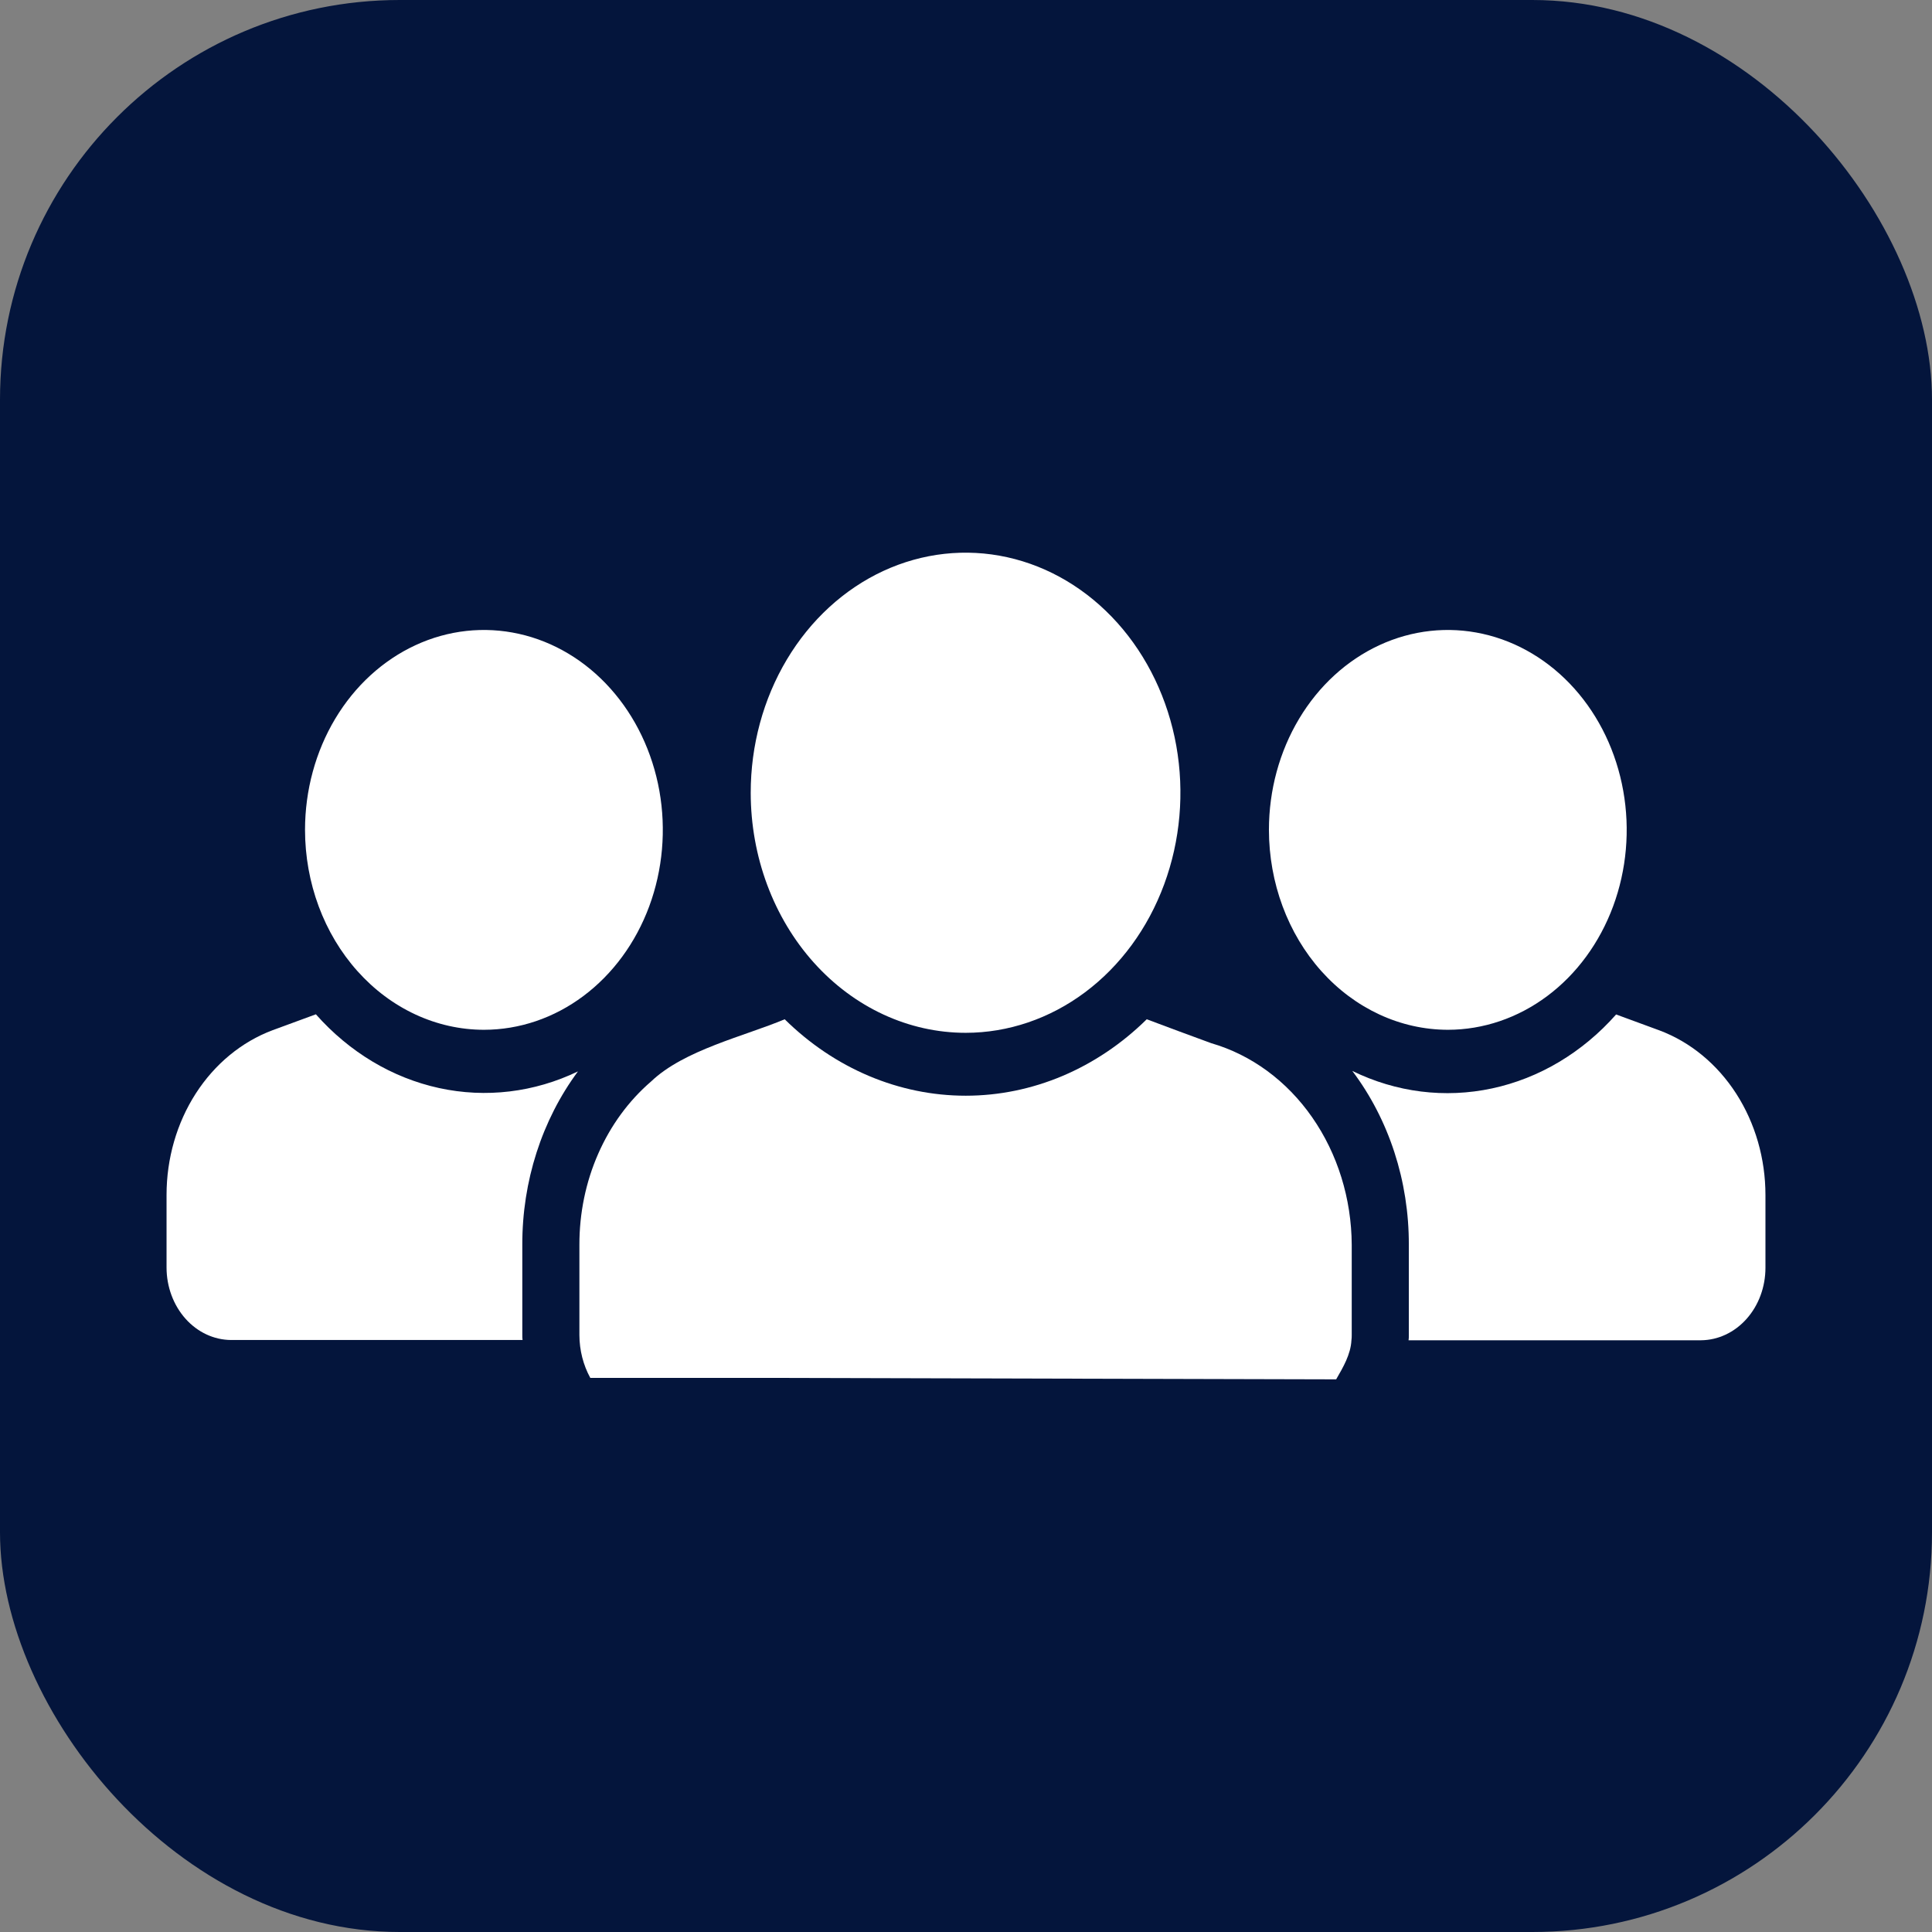
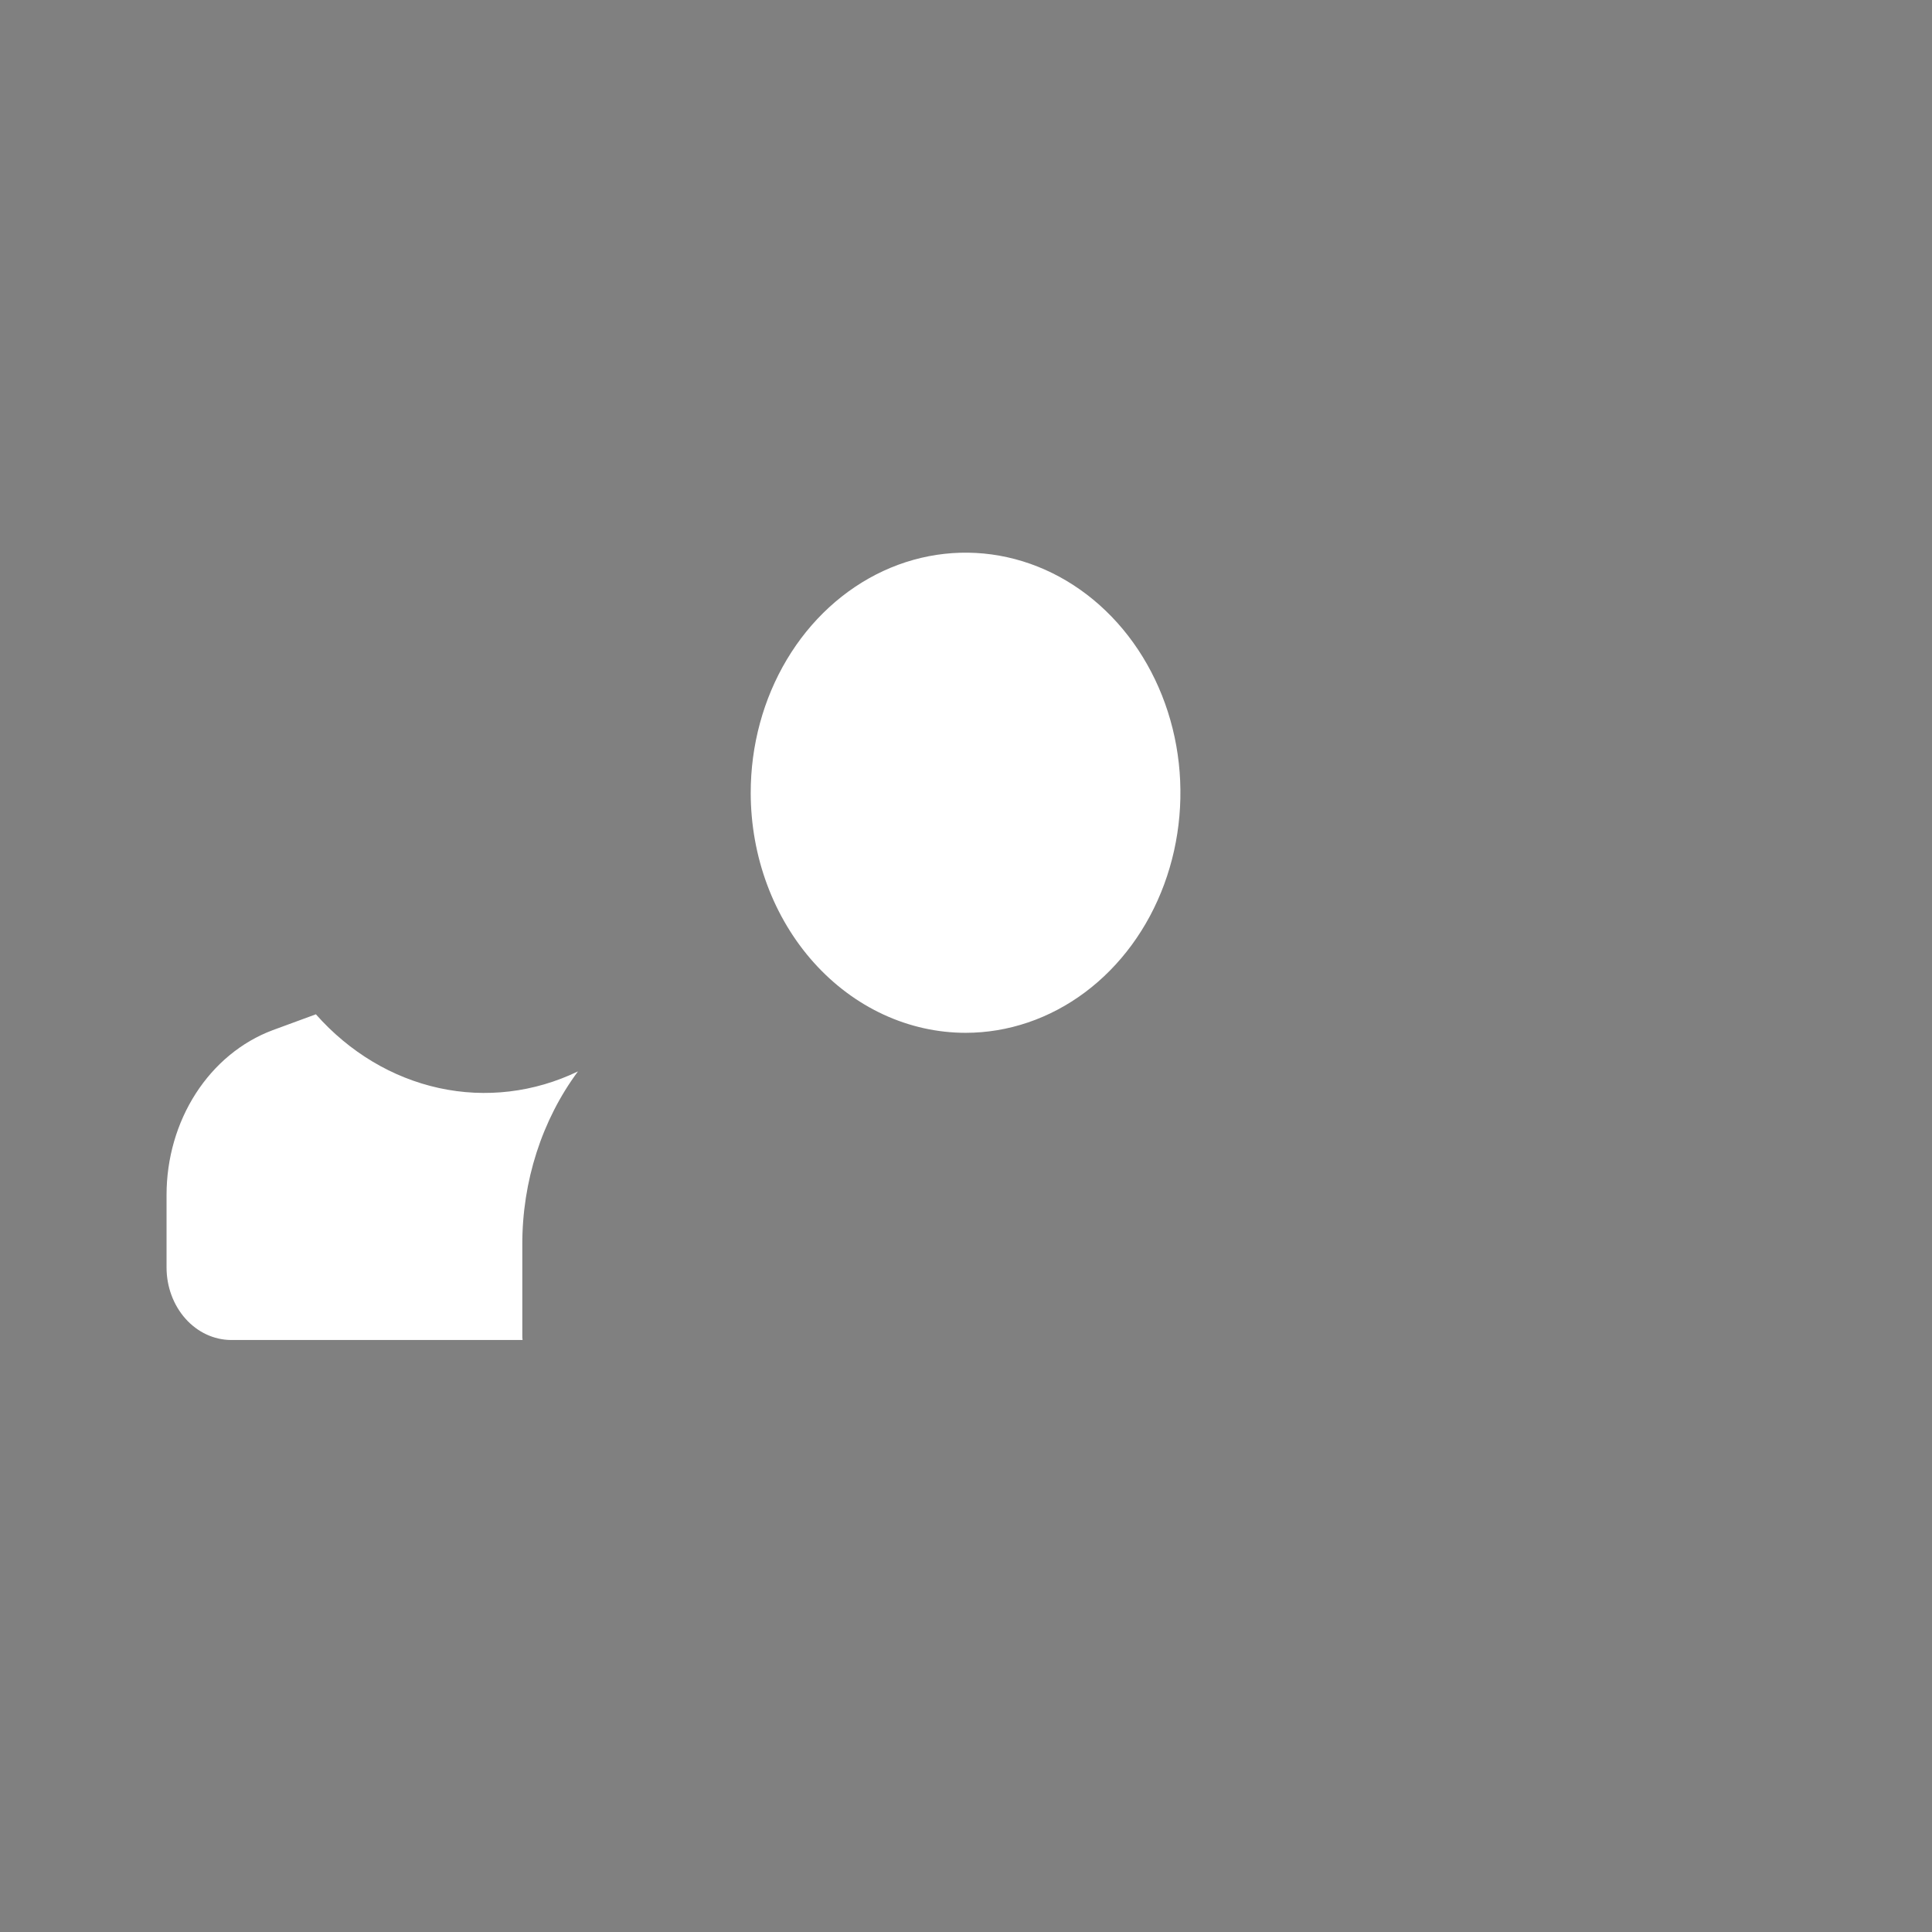
<svg xmlns="http://www.w3.org/2000/svg" width="58" height="58" viewBox="0 0 58 58" fill="none">
  <rect x="0" y="0" width="58" height="58" fill="#808080" stroke="none" />
-   <rect y="0" width="58" height="58" rx="12" fill="#04153C" />
-   <path d="M49.82 30.934L48.517 30.455C47.505 31.599 46.206 32.373 44.792 32.675C43.379 32.978 41.916 32.795 40.597 32.15C41.699 33.611 42.3 35.461 42.294 37.371V40.082C42.296 40.133 42.293 40.185 42.286 40.236H51.063C51.578 40.232 52.07 40.002 52.433 39.594C52.796 39.187 53 38.635 53 38.06V35.877C53 34.784 52.693 33.719 52.123 32.833C51.552 31.946 50.747 31.282 49.82 30.934ZM14.531 30.915C15.593 30.914 16.631 30.562 17.513 29.902C18.396 29.242 19.084 28.305 19.49 27.209C19.896 26.112 20.002 24.906 19.795 23.742C19.587 22.578 19.076 21.509 18.325 20.67C17.575 19.831 16.618 19.259 15.577 19.028C14.535 18.796 13.456 18.914 12.475 19.368C11.493 19.822 10.655 20.59 10.064 21.576C9.474 22.562 9.158 23.722 9.157 24.909C9.157 26.502 9.724 28.029 10.732 29.155C11.74 30.282 13.106 30.915 14.531 30.915ZM43.469 30.915C44.531 30.914 45.568 30.561 46.451 29.901C47.333 29.242 48.021 28.304 48.427 27.208C48.833 26.111 48.939 24.905 48.731 23.741C48.524 22.578 48.013 21.509 47.262 20.67C46.511 19.831 45.554 19.259 44.513 19.028C43.472 18.796 42.392 18.914 41.411 19.368C40.43 19.822 39.591 20.59 39.001 21.576C38.41 22.562 38.095 23.722 38.094 24.909C38.095 26.501 38.661 28.029 39.669 29.155C40.677 30.281 42.044 30.914 43.469 30.915Z" fill="white" />
-   <path d="M23.557 30.599C22.349 31.108 20.534 31.52 19.546 32.467C18.874 33.045 18.331 33.788 17.958 34.638C17.584 35.489 17.392 36.424 17.394 37.371V40.082C17.396 40.535 17.509 40.979 17.721 41.365C18.098 41.365 22.502 41.365 22.85 41.365C23.038 41.365 39.359 41.407 40.113 41.409L40.117 41.401C40.322 41.048 40.551 40.654 40.571 40.235C40.578 40.184 40.581 40.132 40.58 40.081V37.371C40.573 35.983 40.155 34.637 39.392 33.542C38.63 32.447 37.564 31.665 36.362 31.317C35.716 31.081 35.071 30.842 34.426 30.599C32.925 32.078 30.993 32.894 28.992 32.894C26.991 32.894 25.058 32.078 23.557 30.599Z" fill="white" />
  <path d="M28.992 31.006C30.267 31.005 31.514 30.581 32.574 29.789C33.635 28.996 34.461 27.87 34.948 26.552C35.435 25.235 35.562 23.786 35.313 22.388C35.063 20.99 34.448 19.707 33.545 18.699C32.642 17.692 31.493 17.006 30.241 16.729C28.99 16.452 27.693 16.596 26.515 17.142C25.337 17.689 24.33 18.613 23.622 19.799C22.914 20.985 22.536 22.378 22.537 23.804C22.539 25.715 23.22 27.547 24.431 28.897C25.641 30.247 27.281 31.006 28.992 31.006ZM15.68 40.076V37.365C15.676 35.467 16.267 33.626 17.351 32.164C16.038 32.796 14.584 32.97 13.181 32.664C11.777 32.358 10.488 31.587 9.483 30.45L8.18 30.929C7.253 31.277 6.448 31.941 5.877 32.828C5.307 33.714 5 34.779 5 35.871V38.055C5.001 38.629 5.205 39.18 5.568 39.588C5.93 39.995 6.423 40.225 6.937 40.228H15.688C15.681 40.178 15.678 40.126 15.68 40.075V40.076Z" fill="white" />
</svg>